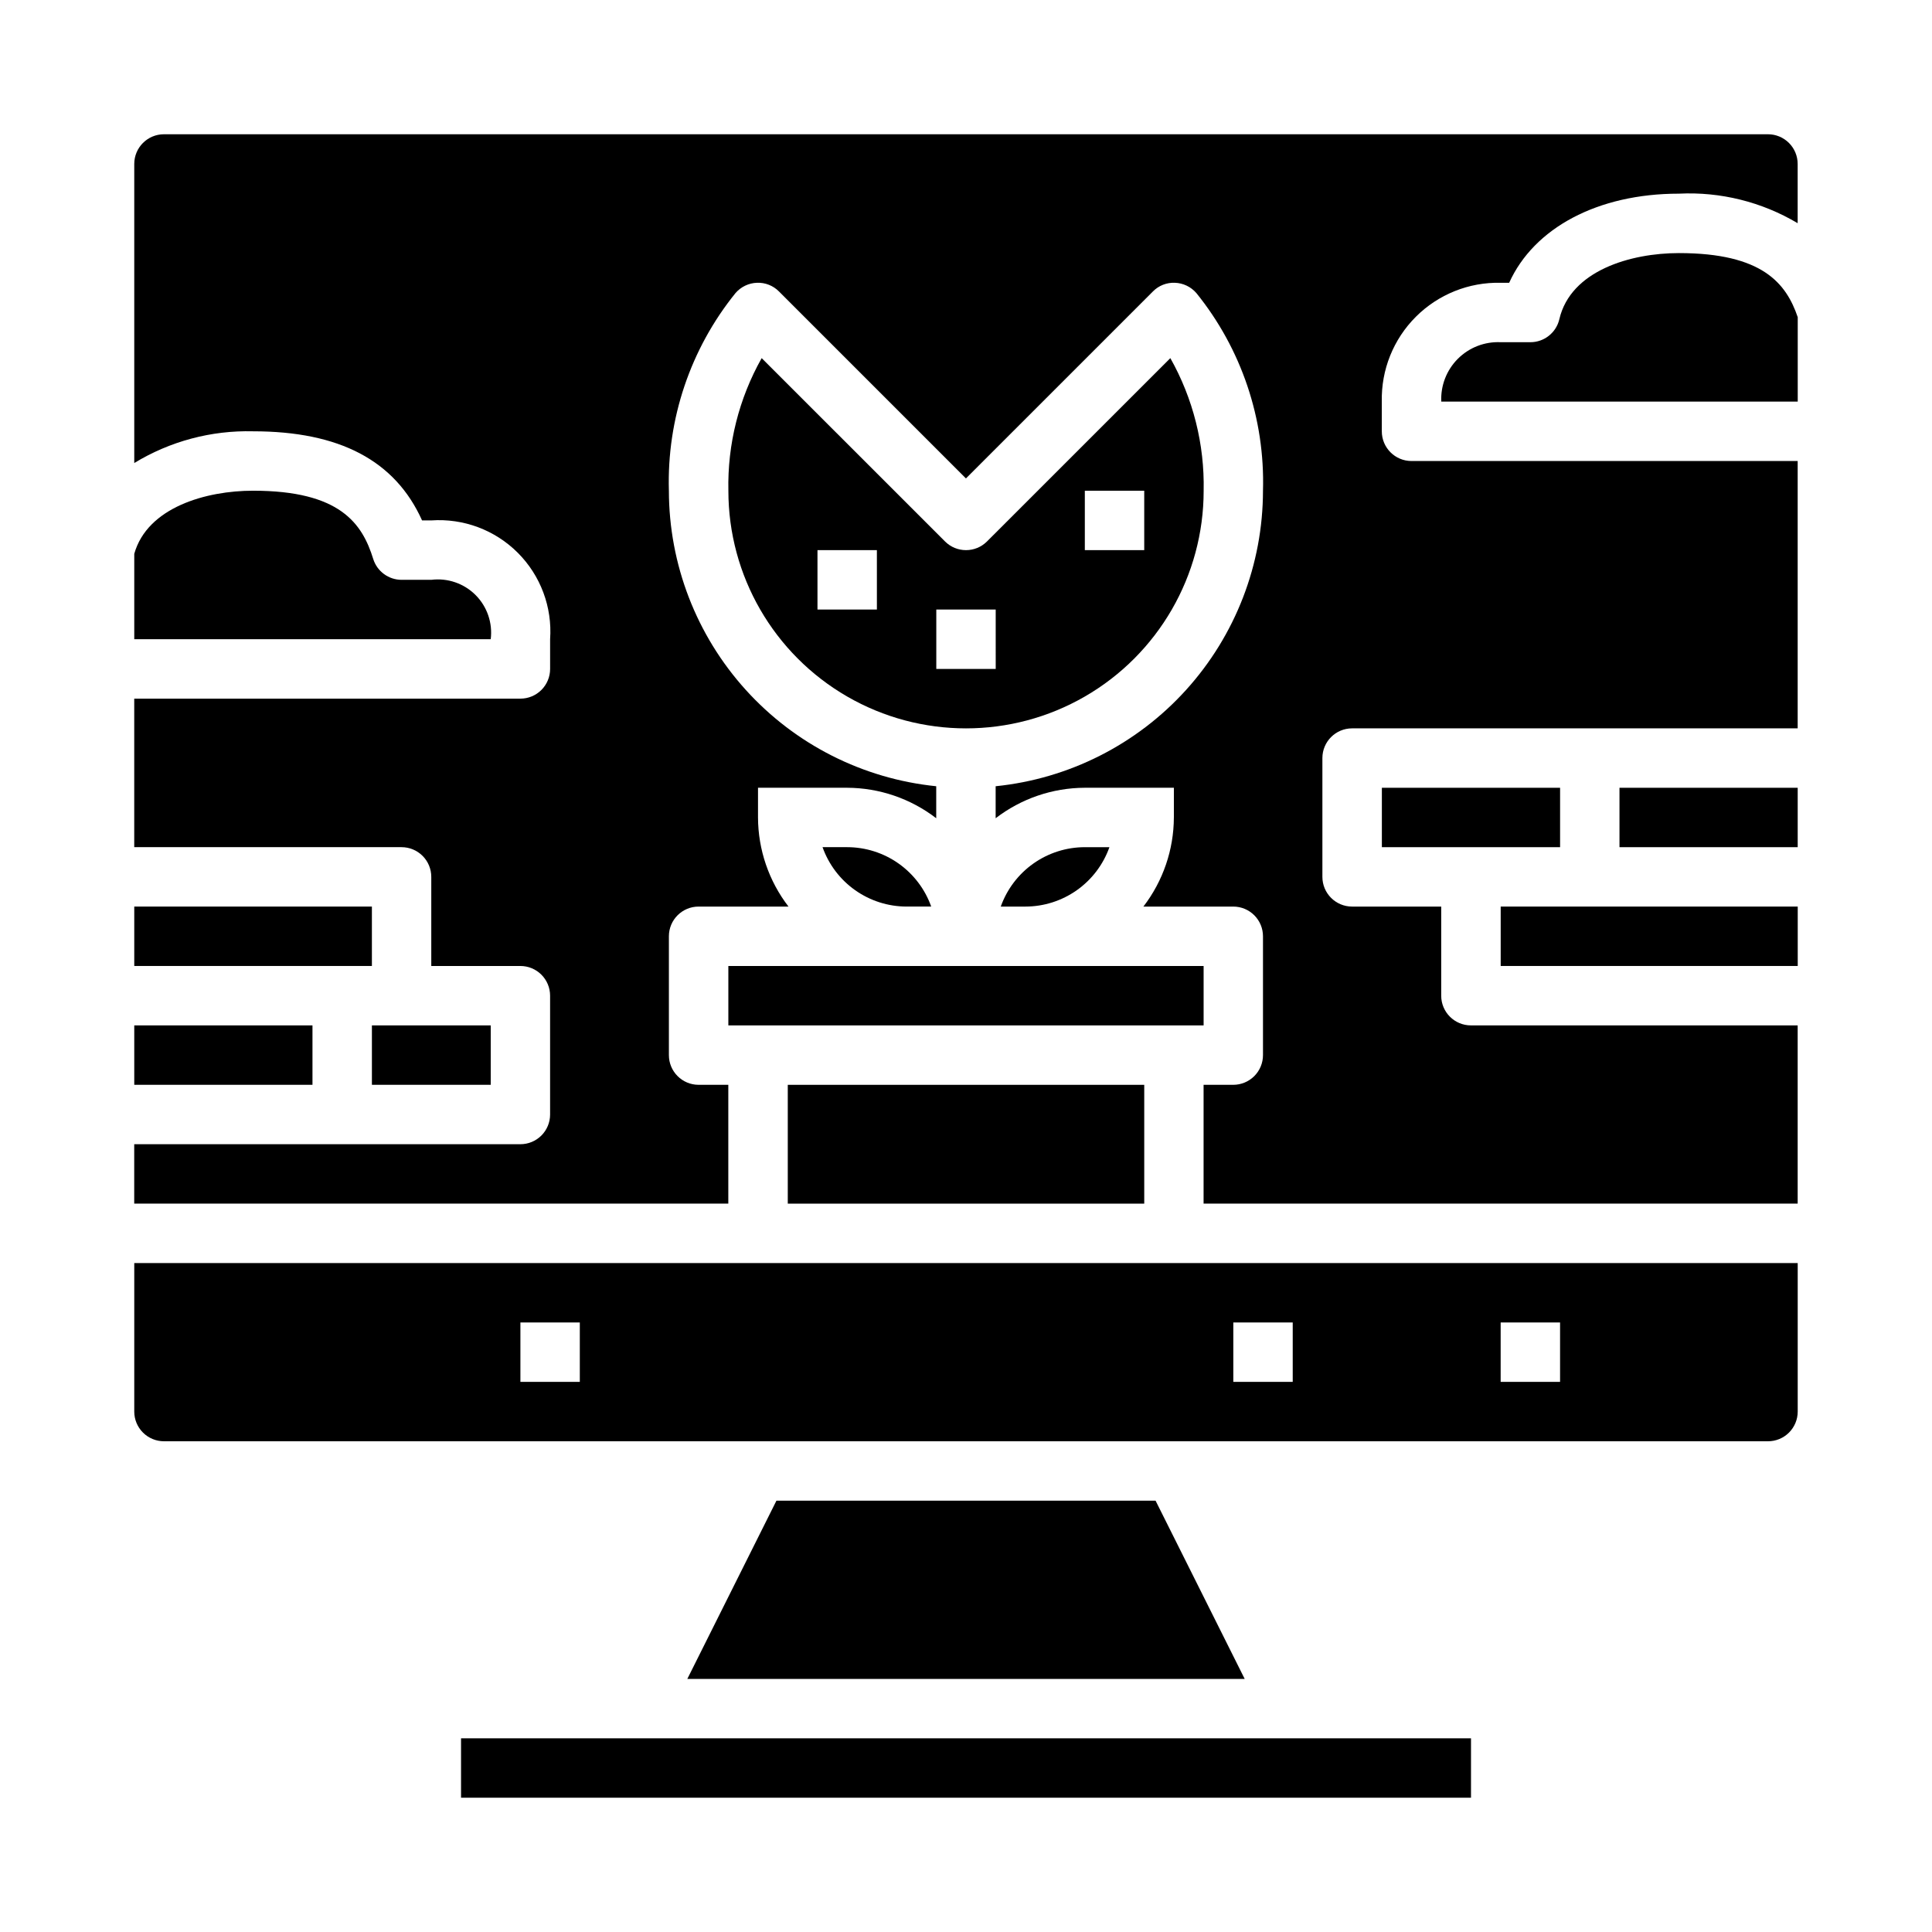
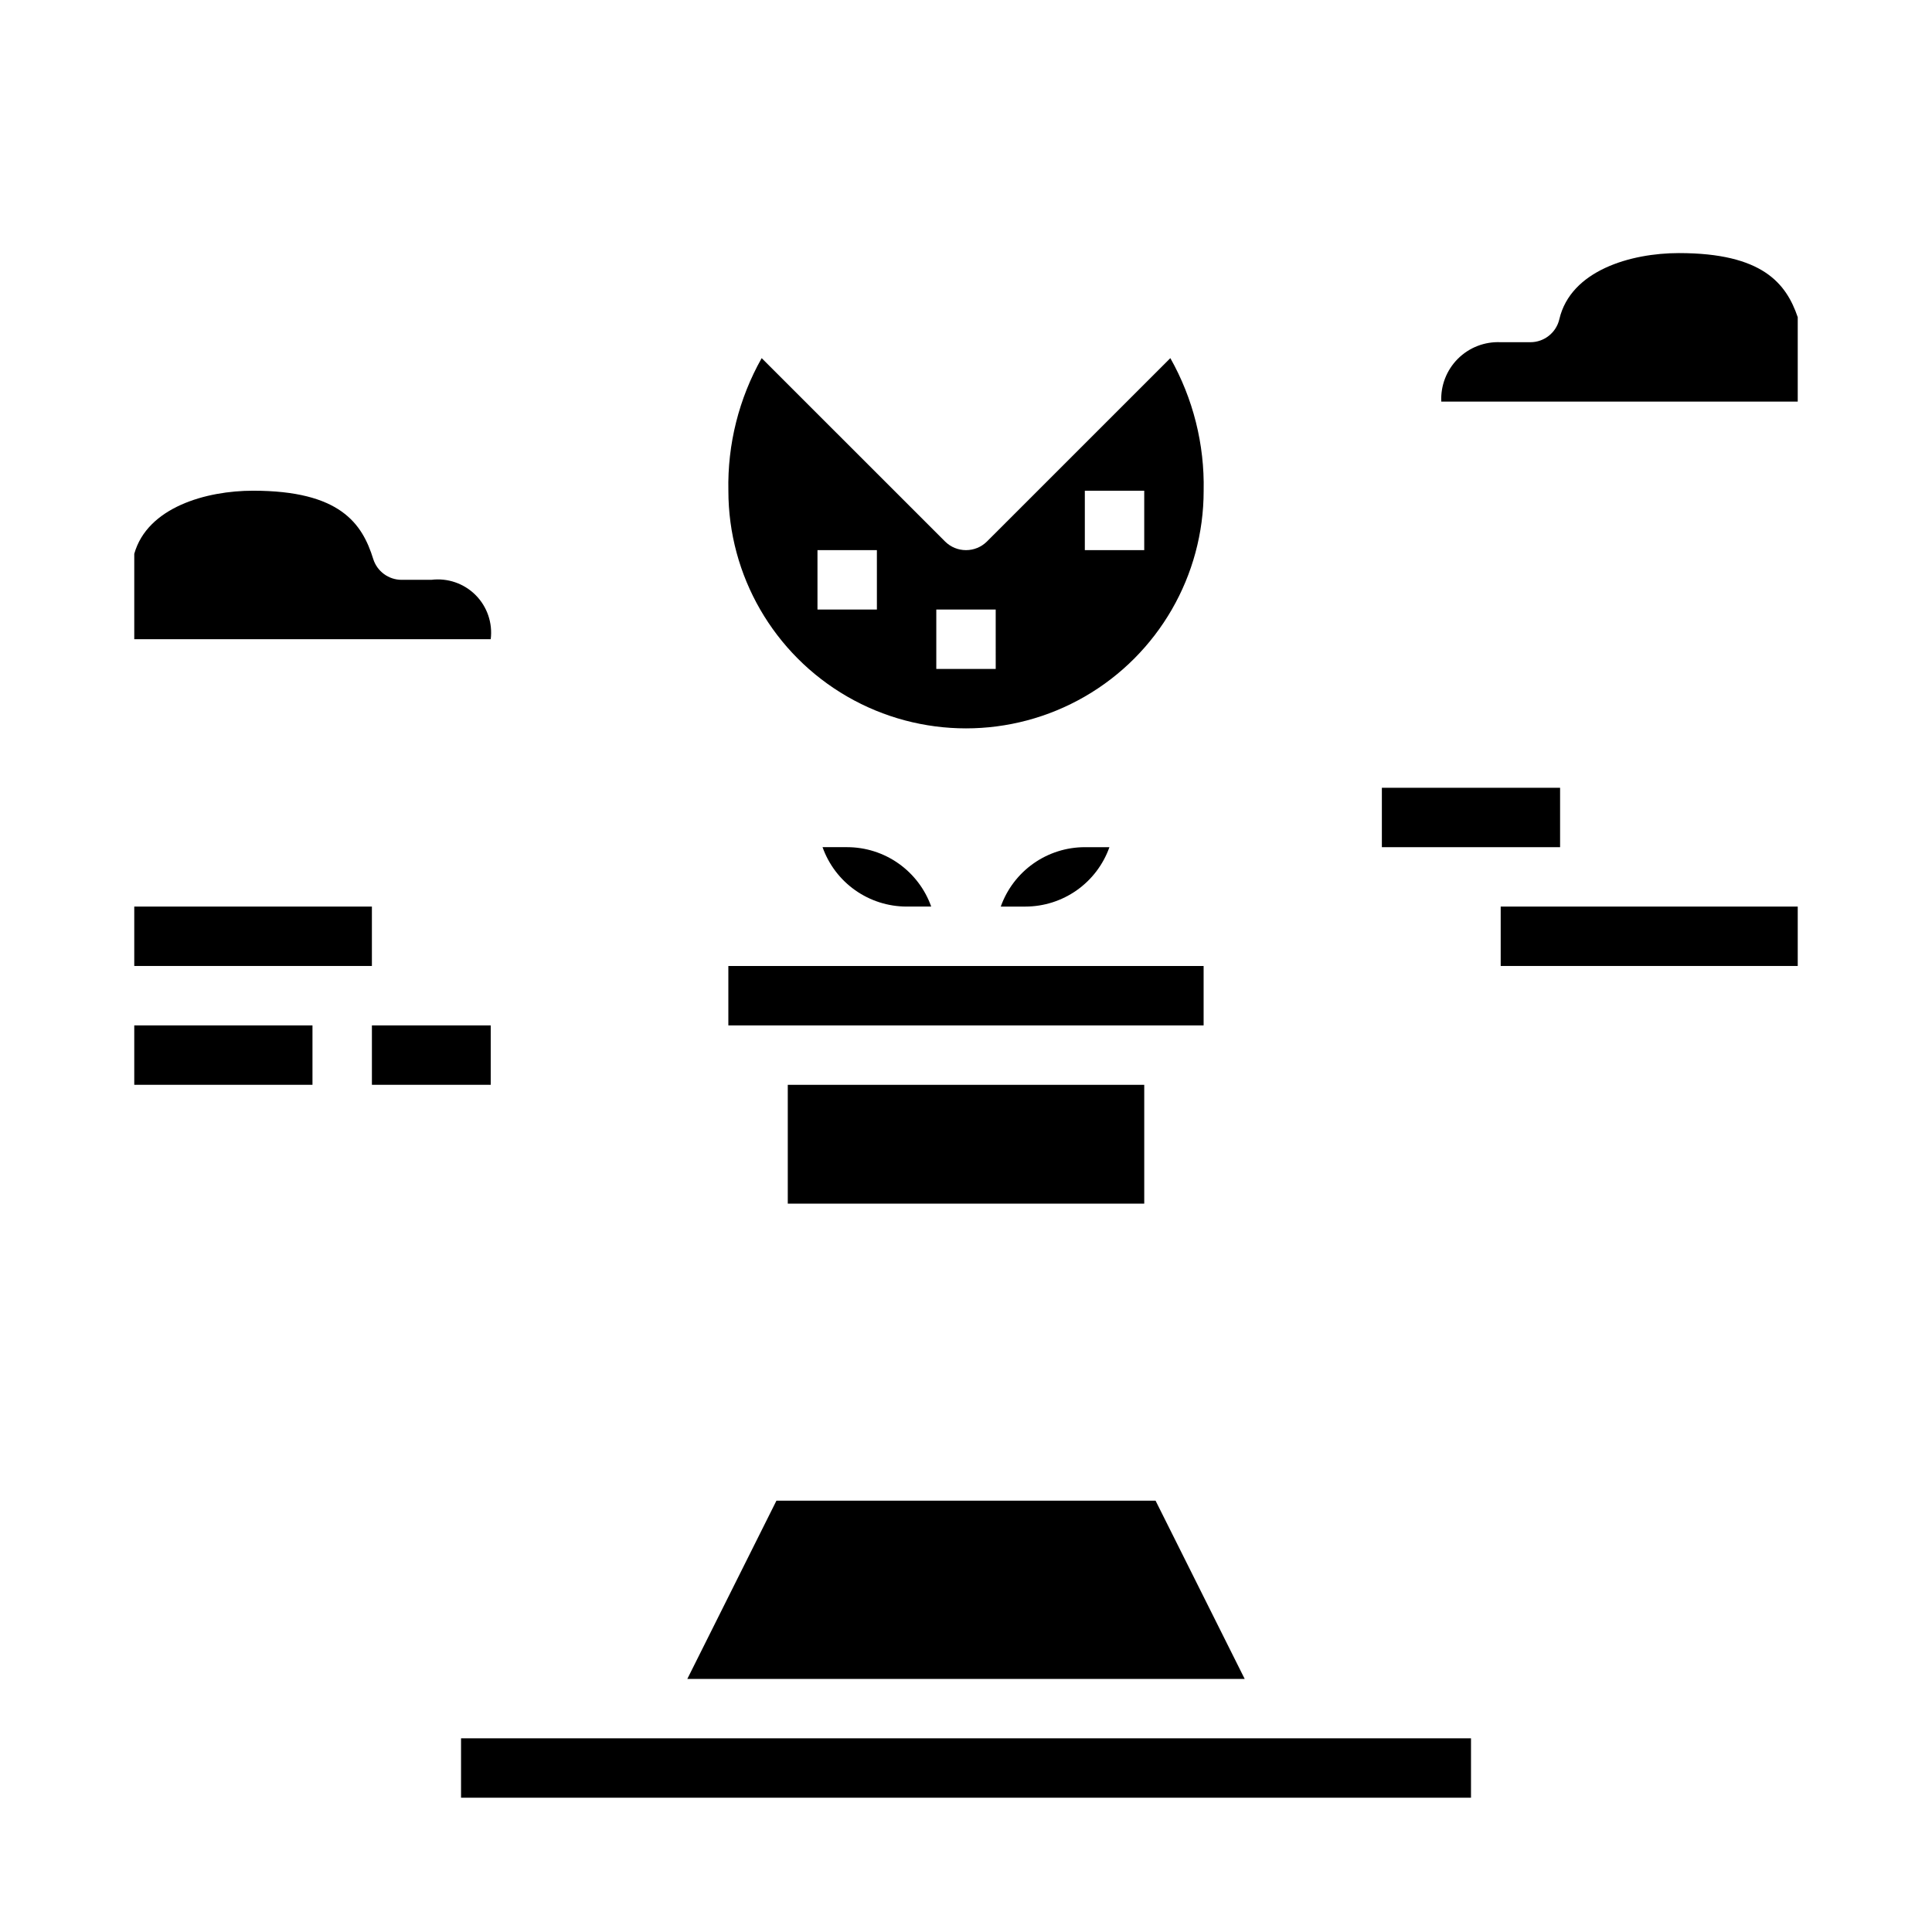
<svg xmlns="http://www.w3.org/2000/svg" fill="#000000" width="800px" height="800px" version="1.1" viewBox="144 144 512 512">
  <g>
    <path d="m390.78 384.25c-1.637-4.602-4.652-8.582-8.641-11.402-3.984-2.82-8.746-4.336-13.629-4.34h-6.527c1.633 4.602 4.652 8.582 8.641 11.402 3.984 2.816 8.746 4.336 13.629 4.34z" />
-     <path d="m179.58 518.08c0 2.09 0.828 4.09 2.305 5.566 1.477 1.477 3.481 2.305 5.566 2.305h425.09c2.09 0 4.09-0.828 5.566-2.305 1.477-1.477 2.305-3.477 2.305-5.566v-39.359h-440.83zm362.11-23.617h15.742v15.742l-15.742 0.004zm-70.848 0h15.742v15.742l-15.742 0.004zm-188.93 0h15.742v15.742l-15.742 0.004z" />
    <path d="m352.77 431.49h94.465v31.488h-94.465z" />
    <path d="m438.01 368.51h-6.523c-4.883 0.004-9.645 1.52-13.633 4.34-3.988 2.82-7.004 6.801-8.641 11.402h6.527c4.883-0.004 9.645-1.523 13.633-4.34 3.984-2.82 7.004-6.801 8.637-11.402z" />
    <path d="m337.02 400h125.95v15.742h-125.95z" />
    <path d="m266.18 604.67h267.65v15.742h-267.65z" />
    <path d="m179.58 415.74h47.23v15.742h-47.23z" />
    <path d="m349.76 541.7-23.613 47.23h147.71l-23.617-47.23z" />
    <path d="m242.56 415.74h31.488v15.742h-31.488z" />
    <path d="m179.58 384.25h62.977v15.742h-62.977z" />
    <path d="m462.98 274.05c0.258-12.293-2.789-24.43-8.828-35.141l-48.586 48.578c-3.074 3.074-8.055 3.074-11.129 0l-48.586-48.578c-6.039 10.711-9.086 22.848-8.824 35.141 0 22.5 12.004 43.289 31.488 54.539s43.488 11.25 62.977 0c19.484-11.25 31.488-32.039 31.488-54.539zm-86.594 31.488h-15.746v-15.746h15.742zm31.488 15.742h-15.746v-15.742h15.742zm23.617-47.23h15.742v15.742h-15.742z" />
    <path d="m541.7 384.25h78.719v15.742h-78.719z" />
-     <path d="m612.54 179.58h-425.09c-4.348 0-7.871 3.523-7.871 7.871v79.258c9.469-5.773 20.402-8.691 31.488-8.41 22.914 0 37.629 7.738 44.785 23.617h2.445c8.52-0.594 16.879 2.531 22.918 8.57 6.039 6.039 9.168 14.398 8.57 22.918v7.871c0 2.09-0.828 4.09-2.305 5.566s-3.477 2.305-5.566 2.305h-102.34v39.359h70.848v0.004c2.09 0 4.09 0.828 5.566 2.305 1.477 1.477 2.305 3.477 2.305 5.566v23.617h23.617c2.09 0 4.09 0.828 5.566 2.305 1.477 1.477 2.305 3.477 2.305 5.566v31.488c0 2.086-0.828 4.09-2.305 5.566-1.477 1.477-3.477 2.305-5.566 2.305h-102.34v15.742l157.44 0.004v-31.488h-7.875c-4.348 0-7.871-3.527-7.871-7.875v-31.488c0-4.348 3.523-7.871 7.871-7.871h23.824c-5.211-6.773-8.051-15.07-8.078-23.617v-7.871h23.617c8.543 0.031 16.84 2.867 23.613 8.078v-8.48c-19.406-1.973-37.391-11.07-50.477-25.539-13.09-14.465-20.344-33.27-20.371-52.777-0.559-19.012 5.707-37.598 17.664-52.391 1.434-1.652 3.484-2.637 5.668-2.715 2.188-0.09 4.312 0.746 5.852 2.309l49.539 49.539 49.539-49.539c1.531-1.566 3.66-2.406 5.848-2.309 2.184 0.078 4.238 1.062 5.668 2.715 11.957 14.793 18.223 33.379 17.664 52.391-0.023 19.508-7.281 38.312-20.367 52.777-13.086 14.469-31.074 23.566-50.48 25.539v8.48c6.773-5.211 15.07-8.047 23.617-8.078h23.617v7.871h-0.004c-0.027 8.547-2.867 16.844-8.074 23.617h23.82c2.086 0 4.09 0.828 5.566 2.305 1.477 1.477 2.305 3.481 2.305 5.566v31.488c0 2.09-0.828 4.09-2.305 5.566-1.477 1.477-3.481 2.309-5.566 2.309h-7.871v31.488h157.44v-47.234h-86.59c-4.348 0-7.875-3.523-7.875-7.871v-23.617h-23.613c-4.348 0-7.875-3.523-7.875-7.871v-31.488c0-4.348 3.527-7.871 7.875-7.871h118.08v-70.848h-102.34c-4.348 0-7.871-3.527-7.871-7.875v-7.871c-0.188-8.406 3.066-16.527 9.016-22.473 5.945-5.949 14.066-9.203 22.473-9.016h2.266c6.566-14.539 23.469-23.617 44.965-23.617 11.039-0.543 21.992 2.18 31.488 7.828v-15.699c0-2.086-0.828-4.09-2.305-5.566-1.477-1.477-3.477-2.305-5.566-2.305z" />
    <path d="m258.3 297.66h-7.871c-3.441 0-6.484-2.231-7.516-5.512-2.922-9.445-8.812-18.105-31.844-18.105-12.469 0-28.008 4.402-31.488 16.727v22.633h94.465c0.539-4.316-0.945-8.645-4.023-11.723-3.078-3.074-7.402-4.559-11.723-4.019z" />
-     <path d="m573.18 352.77h47.23v15.742h-47.23z" />
    <path d="m510.21 352.77h47.23v15.742h-47.23z" />
    <path d="m588.93 211.07c-12.738 0-28.68 4.59-31.691 17.531-0.832 3.562-4.008 6.086-7.668 6.086h-7.871c-4.234-0.199-8.355 1.395-11.352 4.394-2.996 2.996-4.59 7.113-4.394 11.348h94.465v-22.371c-3.055-8.961-9.352-16.988-31.488-16.988z" />
  </g>
</svg>